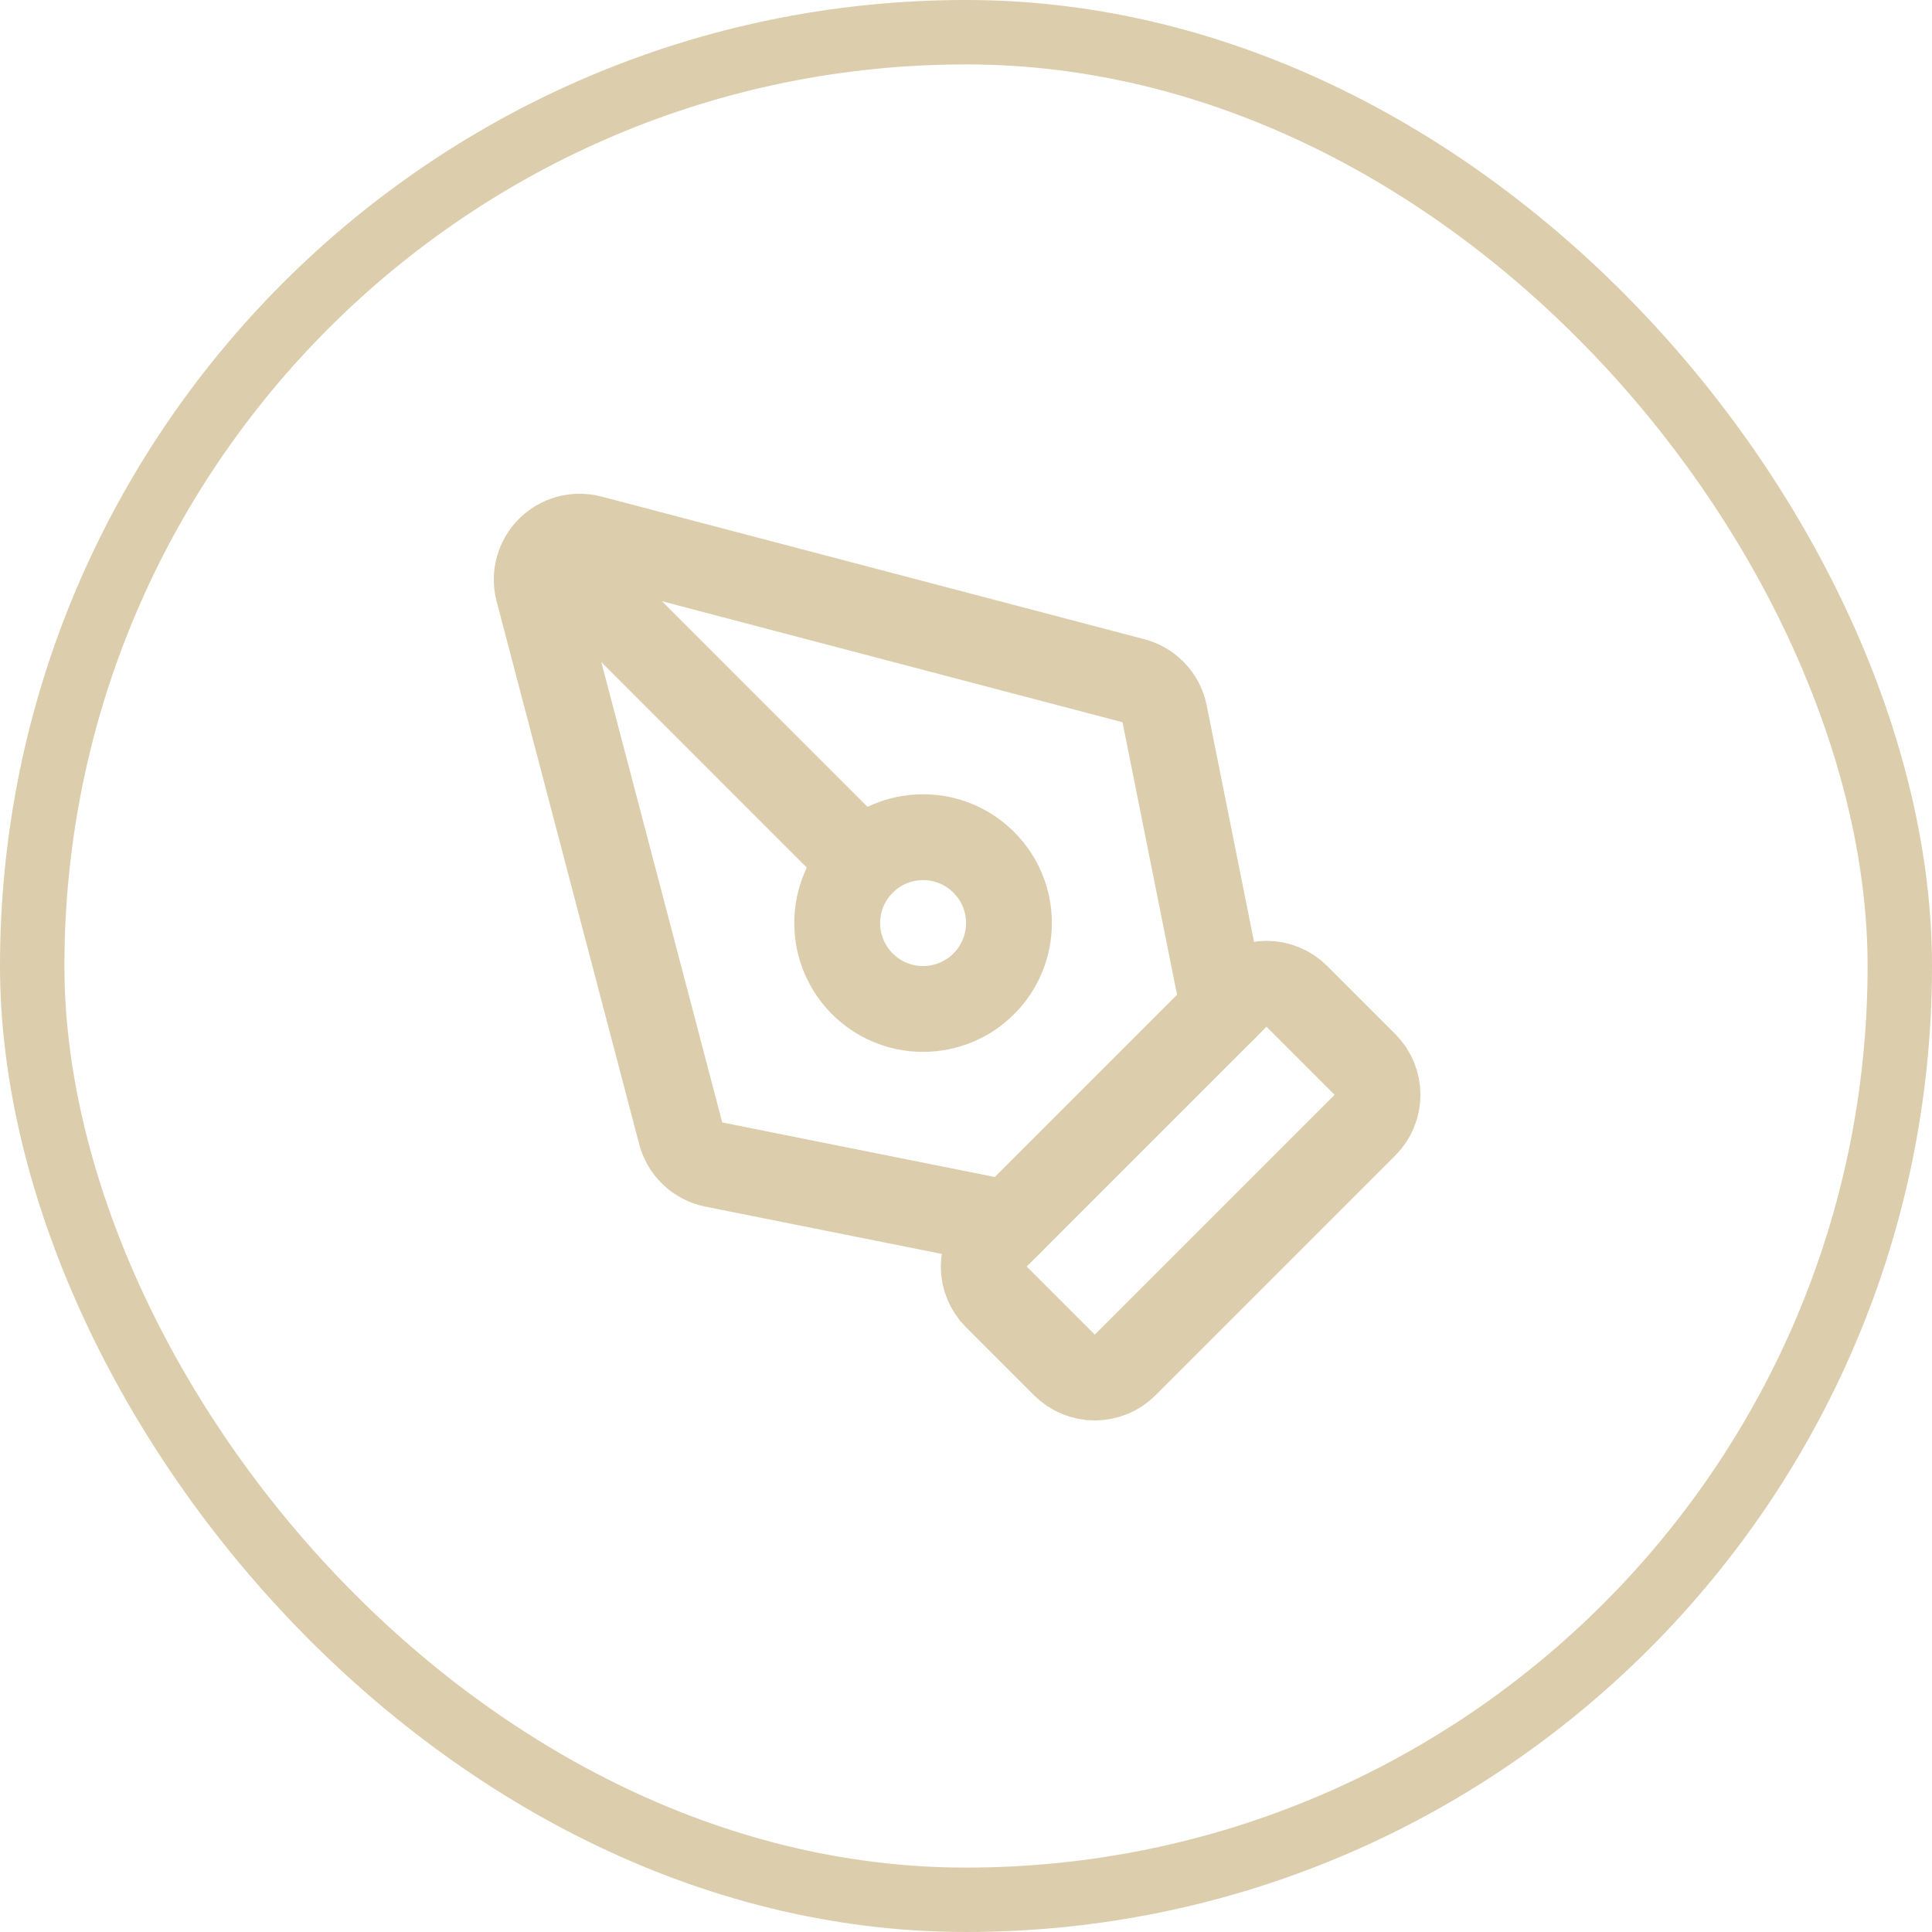
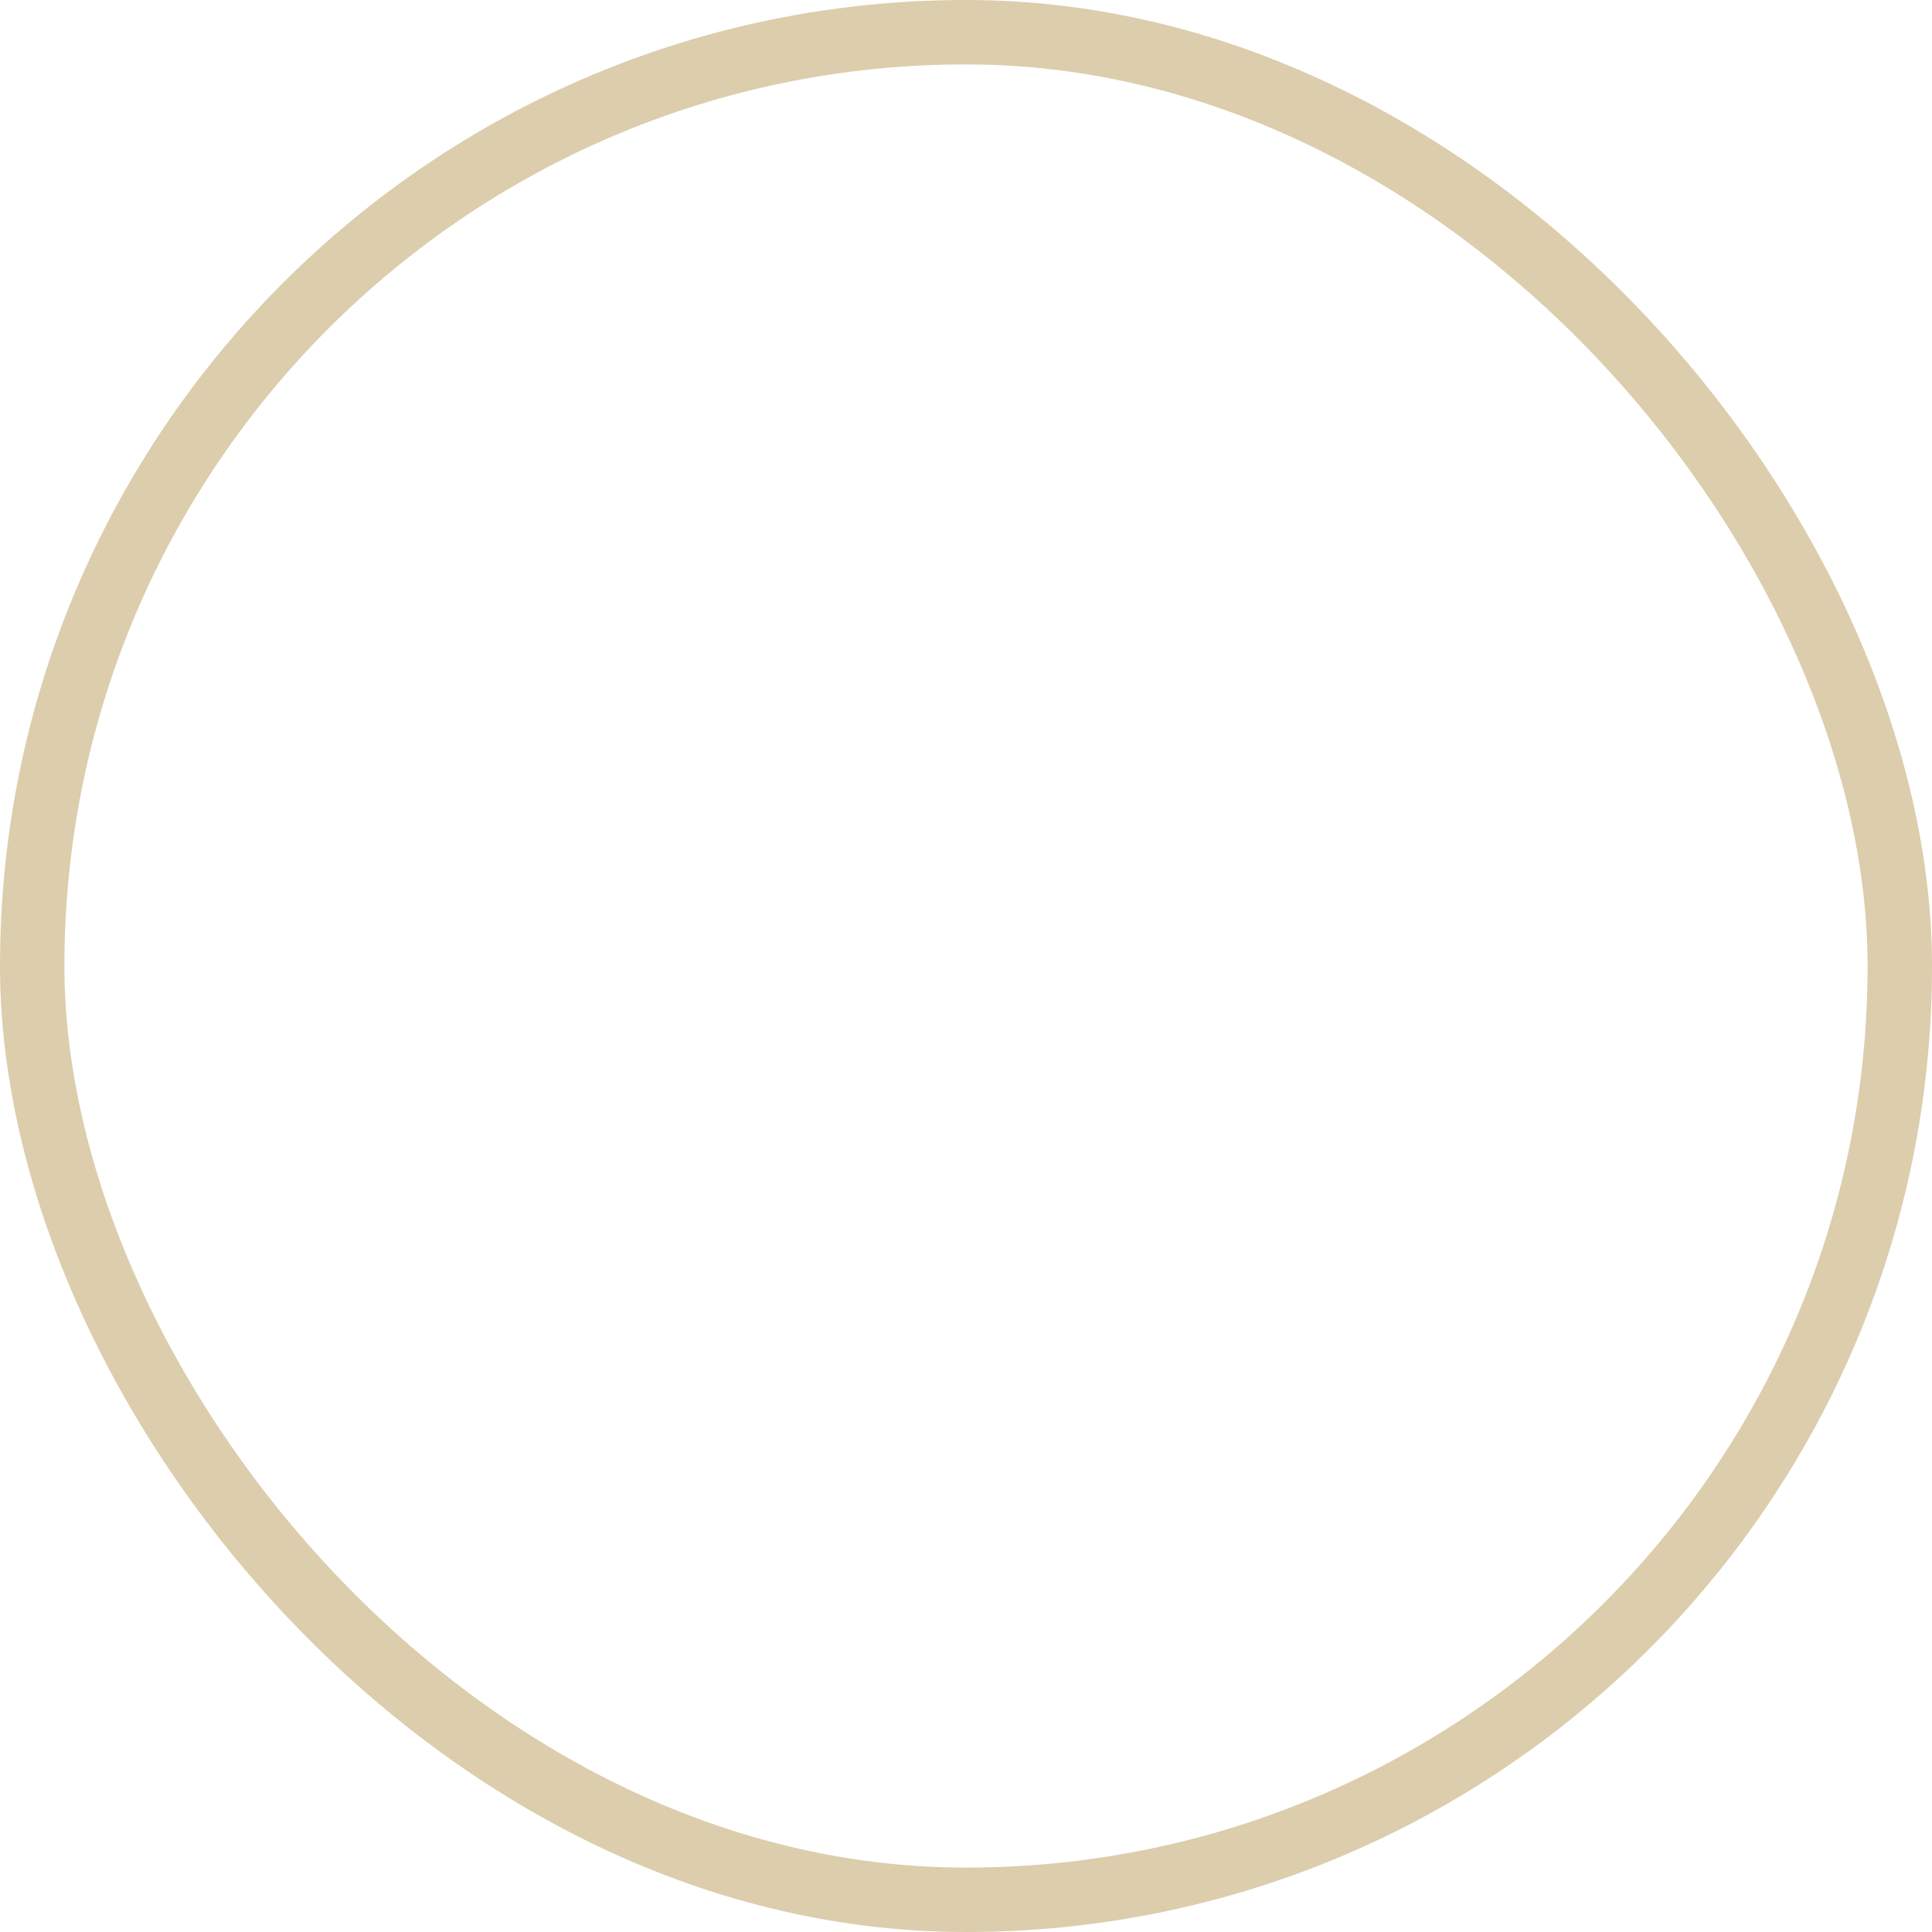
<svg xmlns="http://www.w3.org/2000/svg" width="30" height="30" viewBox="0 0 30 30" fill="none">
  <rect x="0.5" y="0.5" width="29" height="29" rx="14.5" stroke="#DCCDAC" />
  <g clip-path="url(#clip0_737_112)">
-     <path d="M17.471 21.195C17.346 21.32 17.176 21.39 16.999 21.39C16.823 21.39 16.653 21.32 16.528 21.195L15.471 20.138C15.346 20.013 15.275 19.843 15.275 19.667C15.275 19.49 15.346 19.32 15.471 19.195L19.195 15.471C19.32 15.346 19.489 15.276 19.666 15.276C19.843 15.276 20.012 15.346 20.137 15.471L21.195 16.529C21.32 16.654 21.39 16.823 21.39 17C21.39 17.177 21.32 17.346 21.195 17.471L17.471 21.195Z" stroke="#DCCDAC" stroke-width="1.333" stroke-linecap="round" stroke-linejoin="round" />
-     <path d="M19.001 15.667L18.084 11.084C18.059 10.959 17.999 10.844 17.911 10.753C17.823 10.661 17.71 10.597 17.587 10.567L9.157 8.352C9.046 8.325 8.93 8.327 8.82 8.358C8.71 8.389 8.61 8.448 8.529 8.529C8.448 8.609 8.39 8.71 8.359 8.82C8.328 8.93 8.326 9.046 8.353 9.157L10.567 17.586C10.597 17.71 10.662 17.822 10.753 17.91C10.845 17.998 10.96 18.058 11.085 18.083L15.667 19" stroke="#DCCDAC" stroke-width="1.333" stroke-linecap="round" stroke-linejoin="round" />
-     <path d="M8.533 8.533L13.39 13.391" stroke="#DCCDAC" stroke-width="1.333" stroke-linecap="round" stroke-linejoin="round" />
-     <path d="M14.333 15.667C15.07 15.667 15.667 15.07 15.667 14.333C15.667 13.597 15.07 13 14.333 13C13.597 13 13 13.597 13 14.333C13 15.07 13.597 15.667 14.333 15.667Z" stroke="#DCCDAC" stroke-width="1.333" stroke-linecap="round" stroke-linejoin="round" />
-   </g>
+     </g>
  <defs>
    <clipPath id="clip0_737_112">
      <rect width="16" height="16" fill="white" transform="translate(7 7)" />
    </clipPath>
  </defs>
</svg>